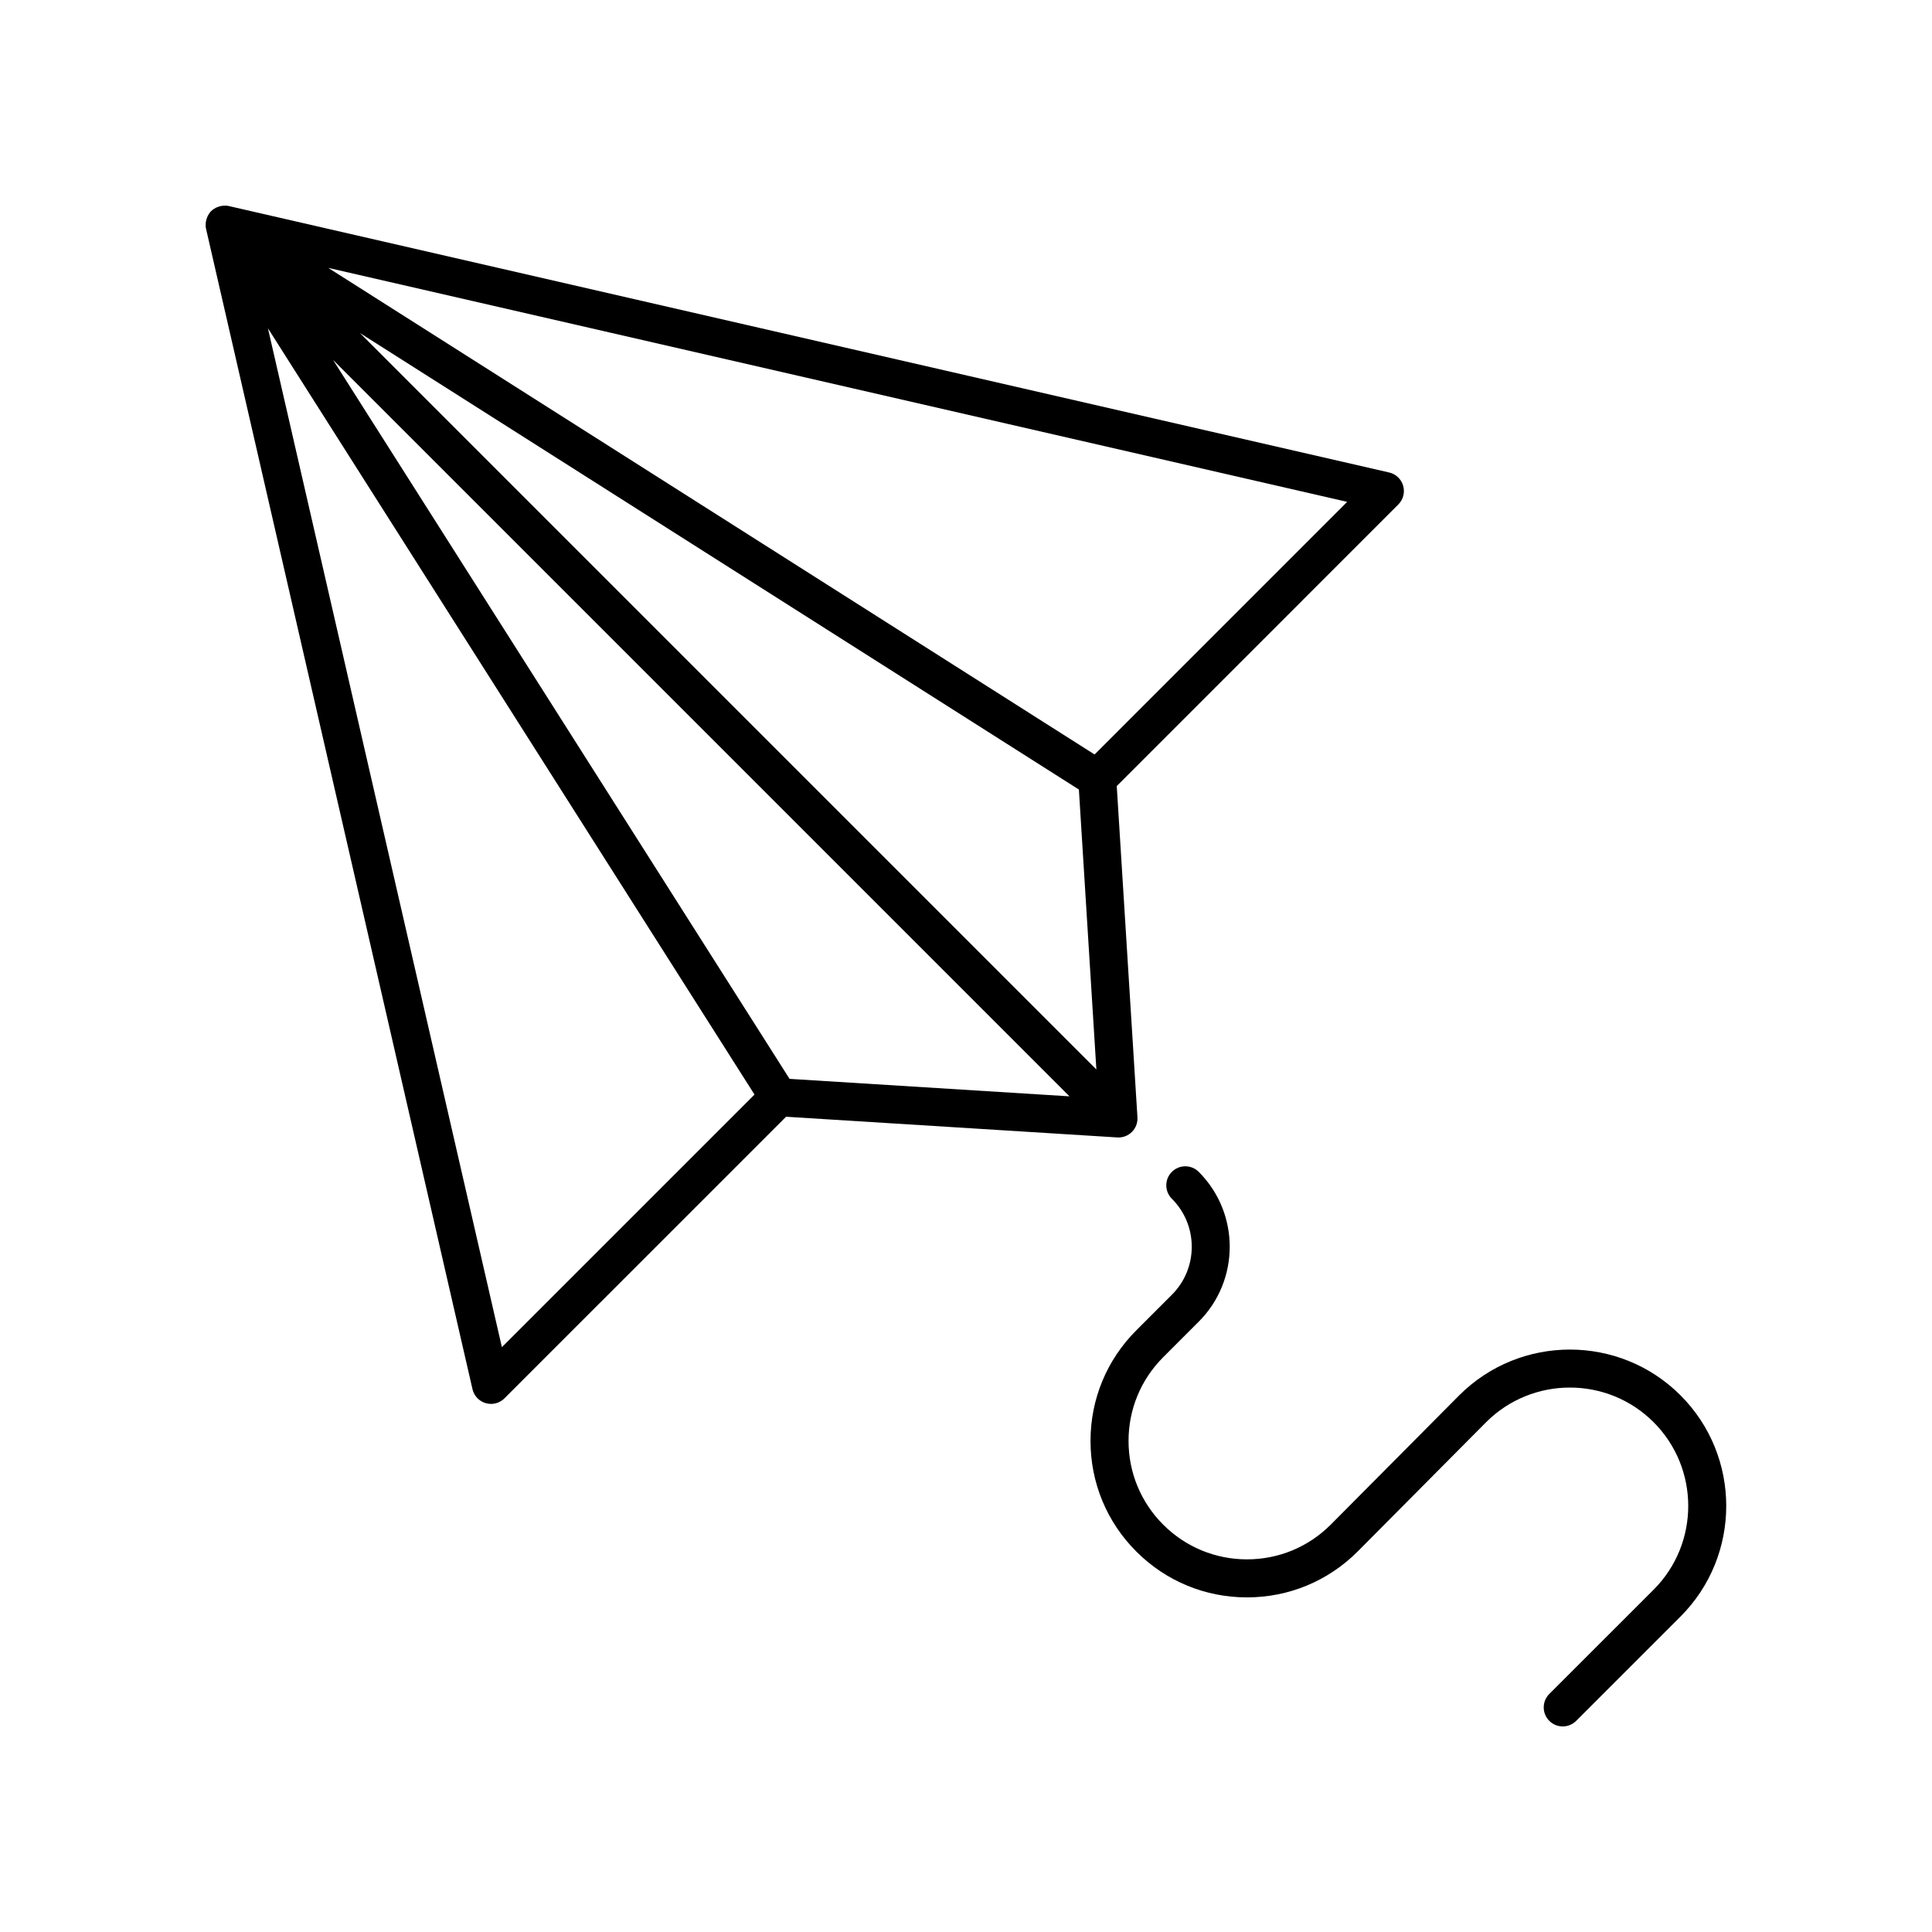
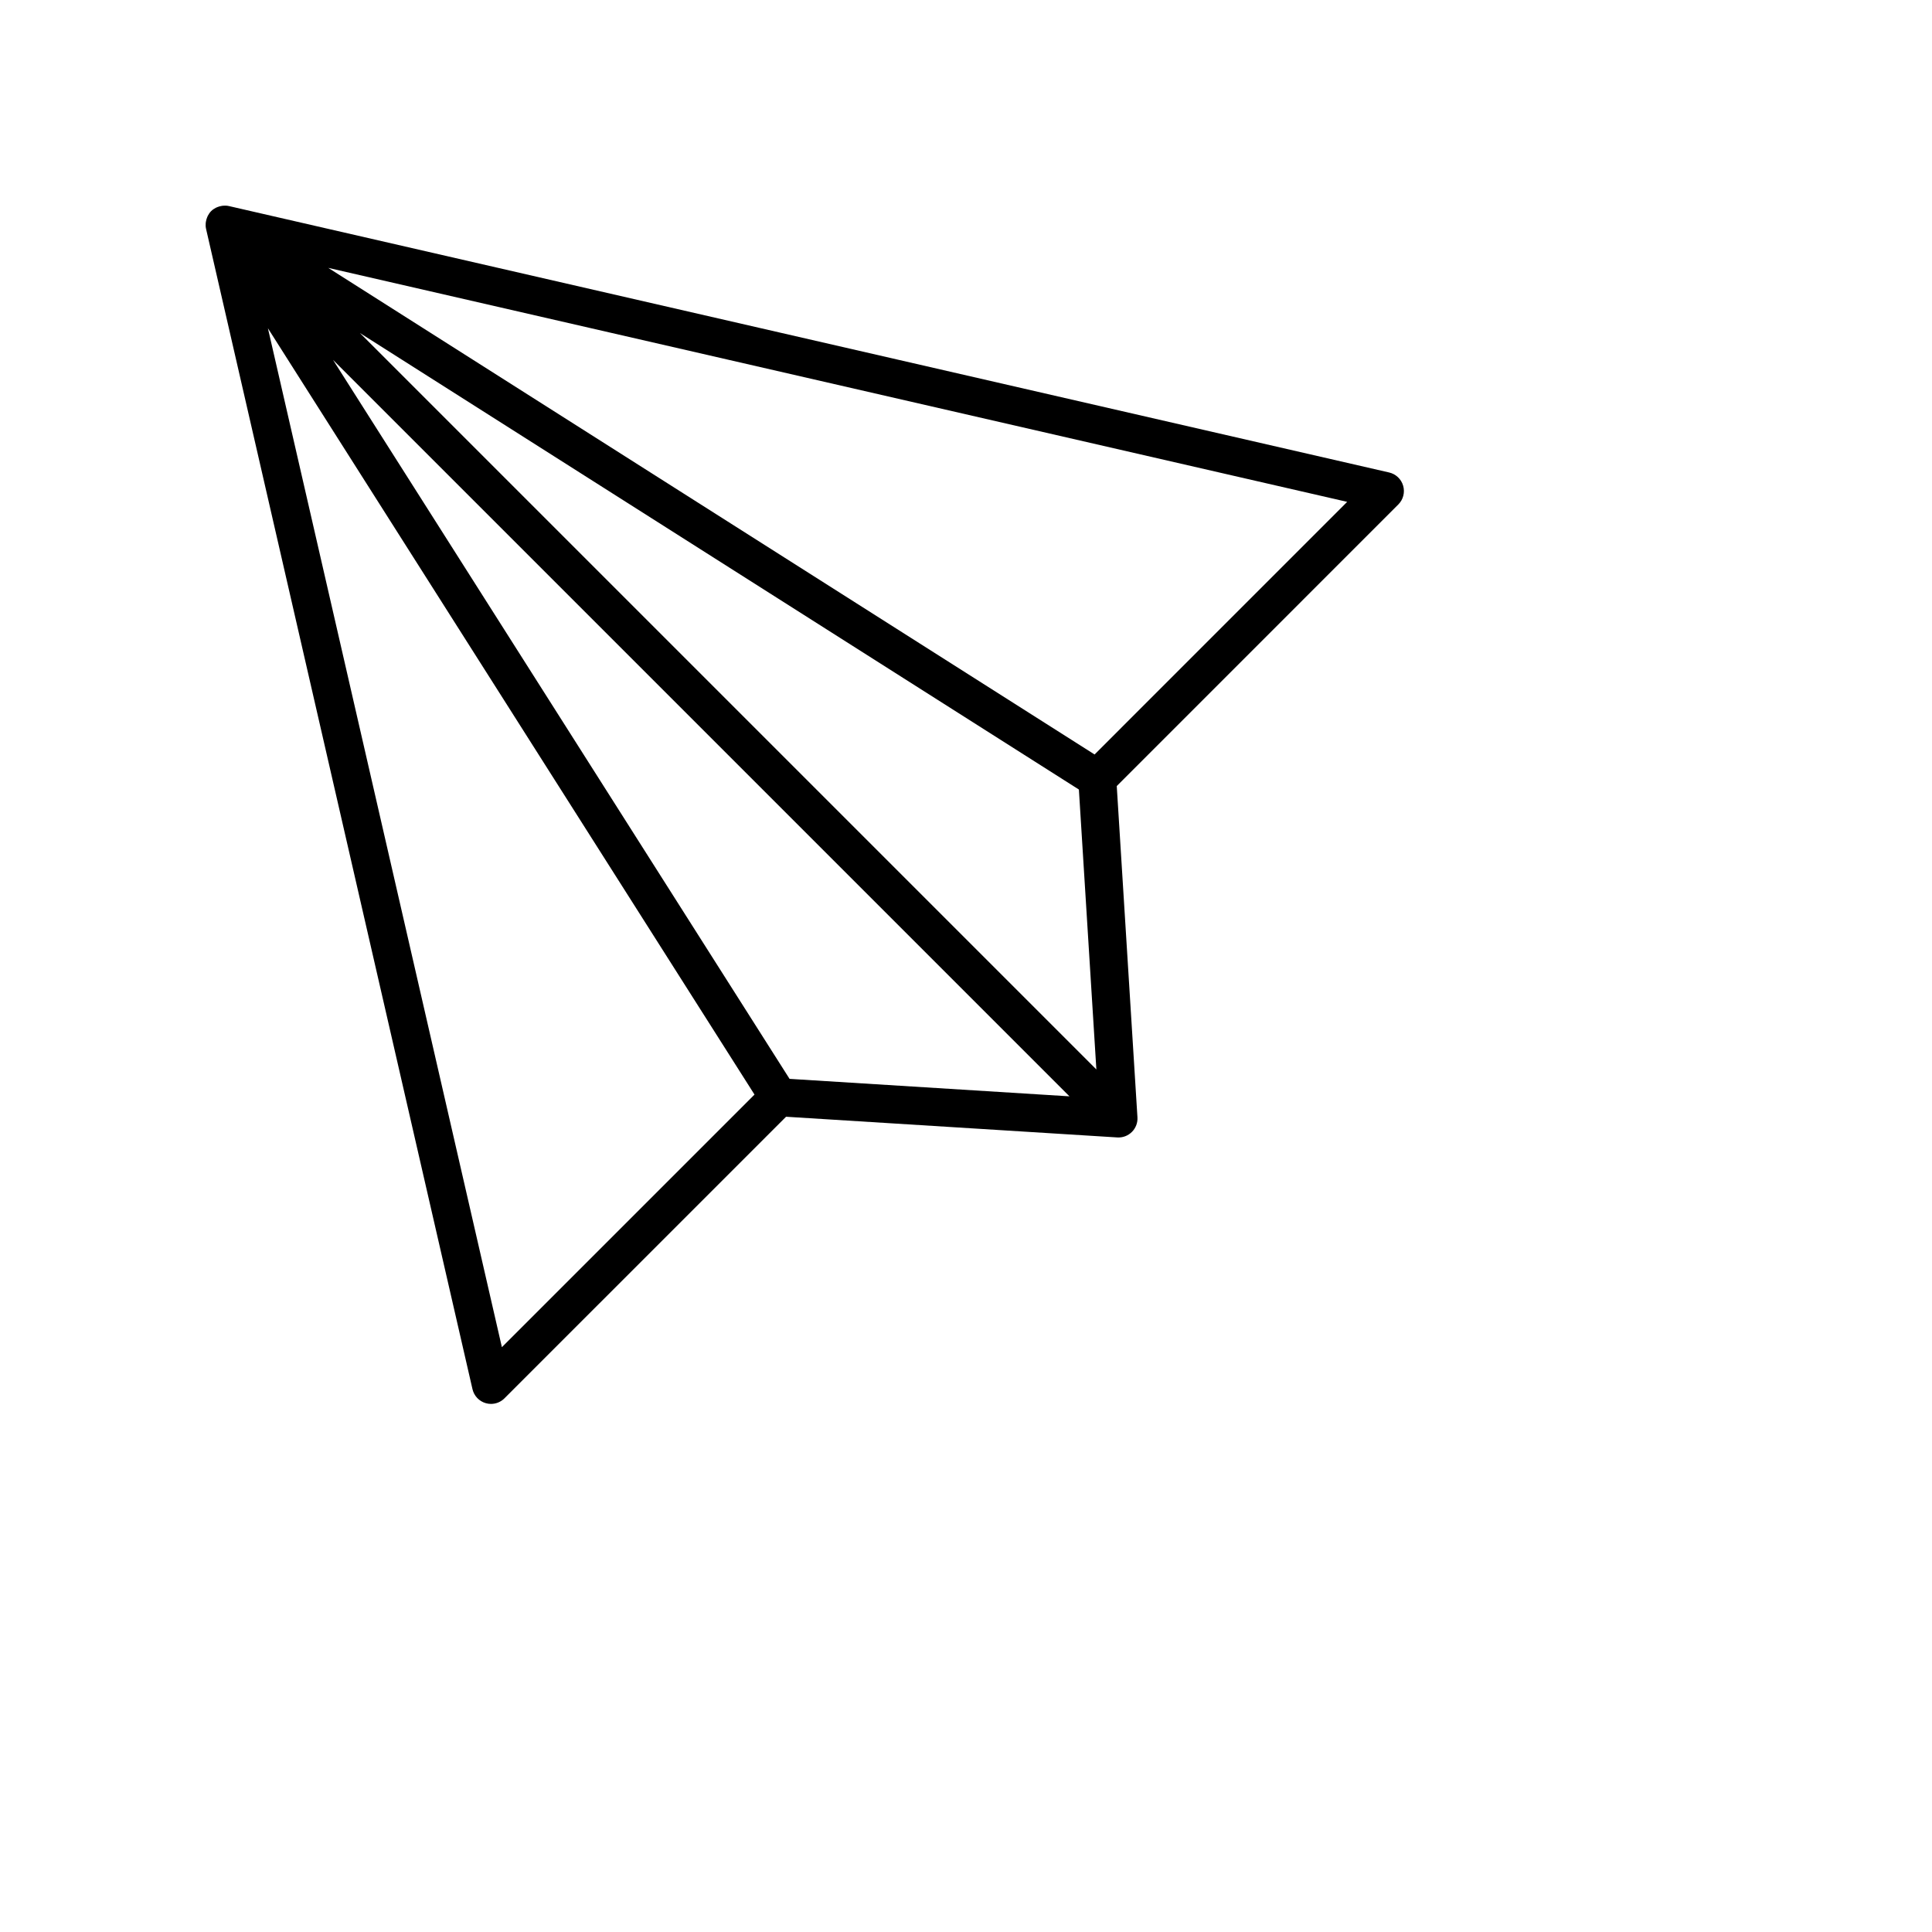
<svg xmlns="http://www.w3.org/2000/svg" fill="#000000" width="800px" height="800px" version="1.1" viewBox="144 144 512 512">
  <g>
    <path d="m198.6 204.58c0.004 0.02 0 0.035 0.004 0.055v0.004l70.609 307.5c0.41 1.785 1.758 3.211 3.519 3.715 0.461 0.133 0.926 0.195 1.391 0.195 1.316 0 2.606-0.516 3.562-1.477l74.629-74.625 87.777 5.484c1.469 0.09 2.856-0.445 3.879-1.465s1.559-2.434 1.465-3.879l-5.484-87.777 74.625-74.629c1.297-1.297 1.785-3.191 1.277-4.953-0.504-1.762-1.93-3.106-3.715-3.519l-307.5-70.609h-0.012c-0.508-0.117-1.02-0.129-1.523-0.086-0.133 0.012-0.254 0.039-0.383 0.059-0.383 0.062-0.75 0.164-1.109 0.312-0.133 0.055-0.262 0.102-0.391 0.168-0.457 0.234-0.891 0.52-1.266 0.895-0.371 0.371-0.652 0.805-0.891 1.258-0.07 0.137-0.121 0.273-0.176 0.414-0.141 0.348-0.242 0.699-0.305 1.066-0.023 0.145-0.055 0.285-0.066 0.43-0.043 0.488-0.027 0.977 0.078 1.465zm154.64 225.33-120.98-190.53 195.16 195.16zm76.676-76.676 4.633 74.184-195.16-195.16zm-152.91 147.78-62.004-270.02 128.95 203.08zm157.07-157.07-203.08-128.95 270.02 62.004z" />
-     <path d="m554.58 592.92c-1.969 1.965-1.969 5.156 0 7.125 0.984 0.984 2.273 1.477 3.562 1.477s2.578-0.492 3.562-1.477l27.645-27.641c16.164-16.164 16.164-42.469 0-58.633-16.164-16.164-42.465-16.164-58.648 0.012l-34.047 34.27c-5.93 5.926-13.809 9.191-22.191 9.191-8.383 0-16.266-3.266-22.195-9.191-5.926-5.93-9.191-13.809-9.191-22.195 0-8.383 3.266-16.262 9.191-22.191l9.414-9.414c10.945-10.945 10.945-28.75 0-39.695-1.969-1.969-5.156-1.969-7.125 0s-1.969 5.156 0 7.125c3.398 3.398 5.269 7.918 5.269 12.723 0 4.809-1.871 9.324-5.269 12.723l-9.414 9.414c-7.832 7.832-12.145 18.242-12.145 29.316s4.312 21.488 12.145 29.32c7.832 7.832 18.242 12.145 29.32 12.145 11.074 0 21.484-4.316 29.328-12.156l34.047-34.27c12.234-12.234 32.145-12.242 44.387 0 12.234 12.238 12.234 32.148 0 44.387z" />
  </g>
</svg>